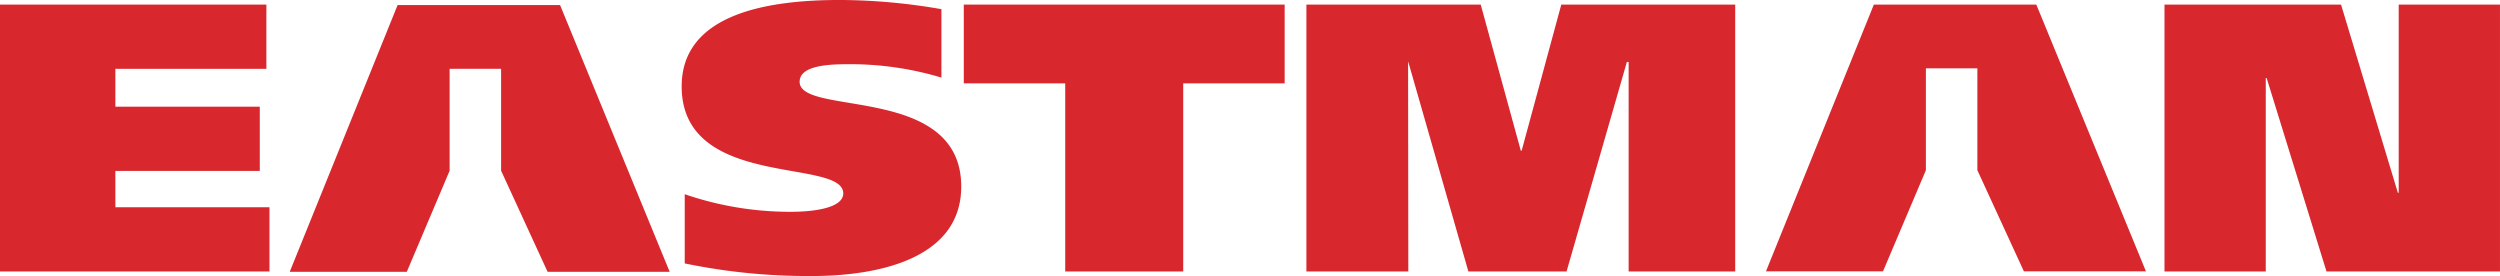
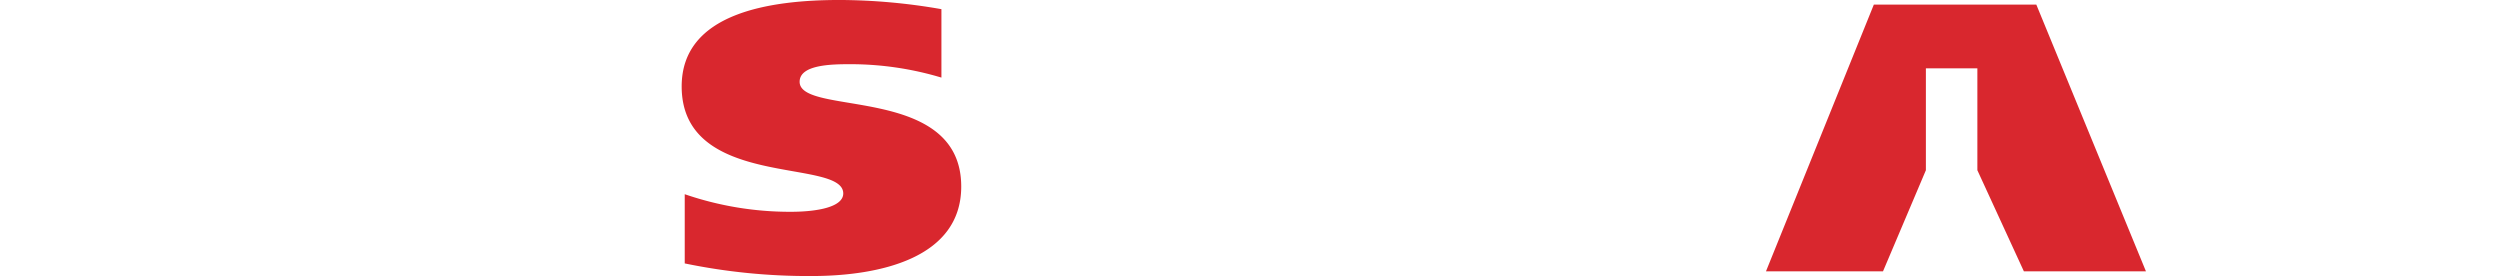
<svg xmlns="http://www.w3.org/2000/svg" id="Logo_Eastman" data-name="Logo Eastman" width="129.025" height="14.248" viewBox="0 0 129.025 14.248">
-   <path id="Path_118" data-name="Path 118" d="M108,275.254h13.748v3.315h-7.794v1.954h7.453v3.315h-7.453v1.875h7.953v3.315H108V275.254Z" transform="translate(-108 -275.017)" fill="#d9272e" fill-rule="evenodd" />
-   <path id="Path_119" data-name="Path 119" d="M180.79,289.134,183,283.917v-5.26h2.657v5.26l2.4,5.218h6.3L188.7,275.368h-8.385l-5.567,13.766Z" transform="translate(-159.795 -275.106)" fill="#d9272e" fill-rule="evenodd" />
  <path id="Path_120" data-name="Path 120" d="M278.437,278.2a16.339,16.339,0,0,0-4.7-.69c-.954,0-2.613.02-2.613.908,0,1.8,8.34.1,8.34,5.407,0,3.69-4.2,4.618-7.726,4.618a31.531,31.531,0,0,1-6.544-.651v-3.572a16.712,16.712,0,0,0,5.454.908c1.431,0,2.727-.257,2.727-.947,0-1.855-8.339-.178-8.339-5.525,0-3.789,4.545-4.46,8.157-4.46a31.048,31.048,0,0,1,5.249.474V278.2Z" transform="translate(-229.855 -274.197)" fill="#d9272e" fill-rule="evenodd" />
-   <path id="Path_121" data-name="Path 121" d="M346.616,279.32h-5.235v9.709h-6.09V279.32h-5.235v-4.065h16.56v4.065Z" transform="translate(-280.315 -275.018)" fill="#d9272e" fill-rule="evenodd" />
-   <path id="Path_122" data-name="Path 122" d="M408.98,275.255h9l2.068,7.538h.045l2.045-7.538h8.976v13.774h-5.5V278.215h-.091l-3.113,10.814h-5.067l-3.1-10.814h-.011l.011,10.814h-5.26V275.255Z" transform="translate(-341.56 -275.018)" fill="#d9272e" fill-rule="evenodd" />
-   <path id="Path_123" data-name="Path 123" d="M606.7,275.255h9.112l2.931,9.709h.045v-9.709h5.227v13.774h-8.953l-3.09-9.985h-.045v9.985H606.7V275.255Z" transform="translate(-494.991 -275.018)" fill="#d9272e" fill-rule="evenodd" />
  <path id="Path_124" data-name="Path 124" d="M520.91,289.02l2.213-5.218v-5.26h2.657v5.26l2.4,5.218h6.3l-5.658-13.766h-8.385l-5.567,13.766Z" transform="translate(-423.728 -275.017)" fill="#d9272e" fill-rule="evenodd" />
</svg>